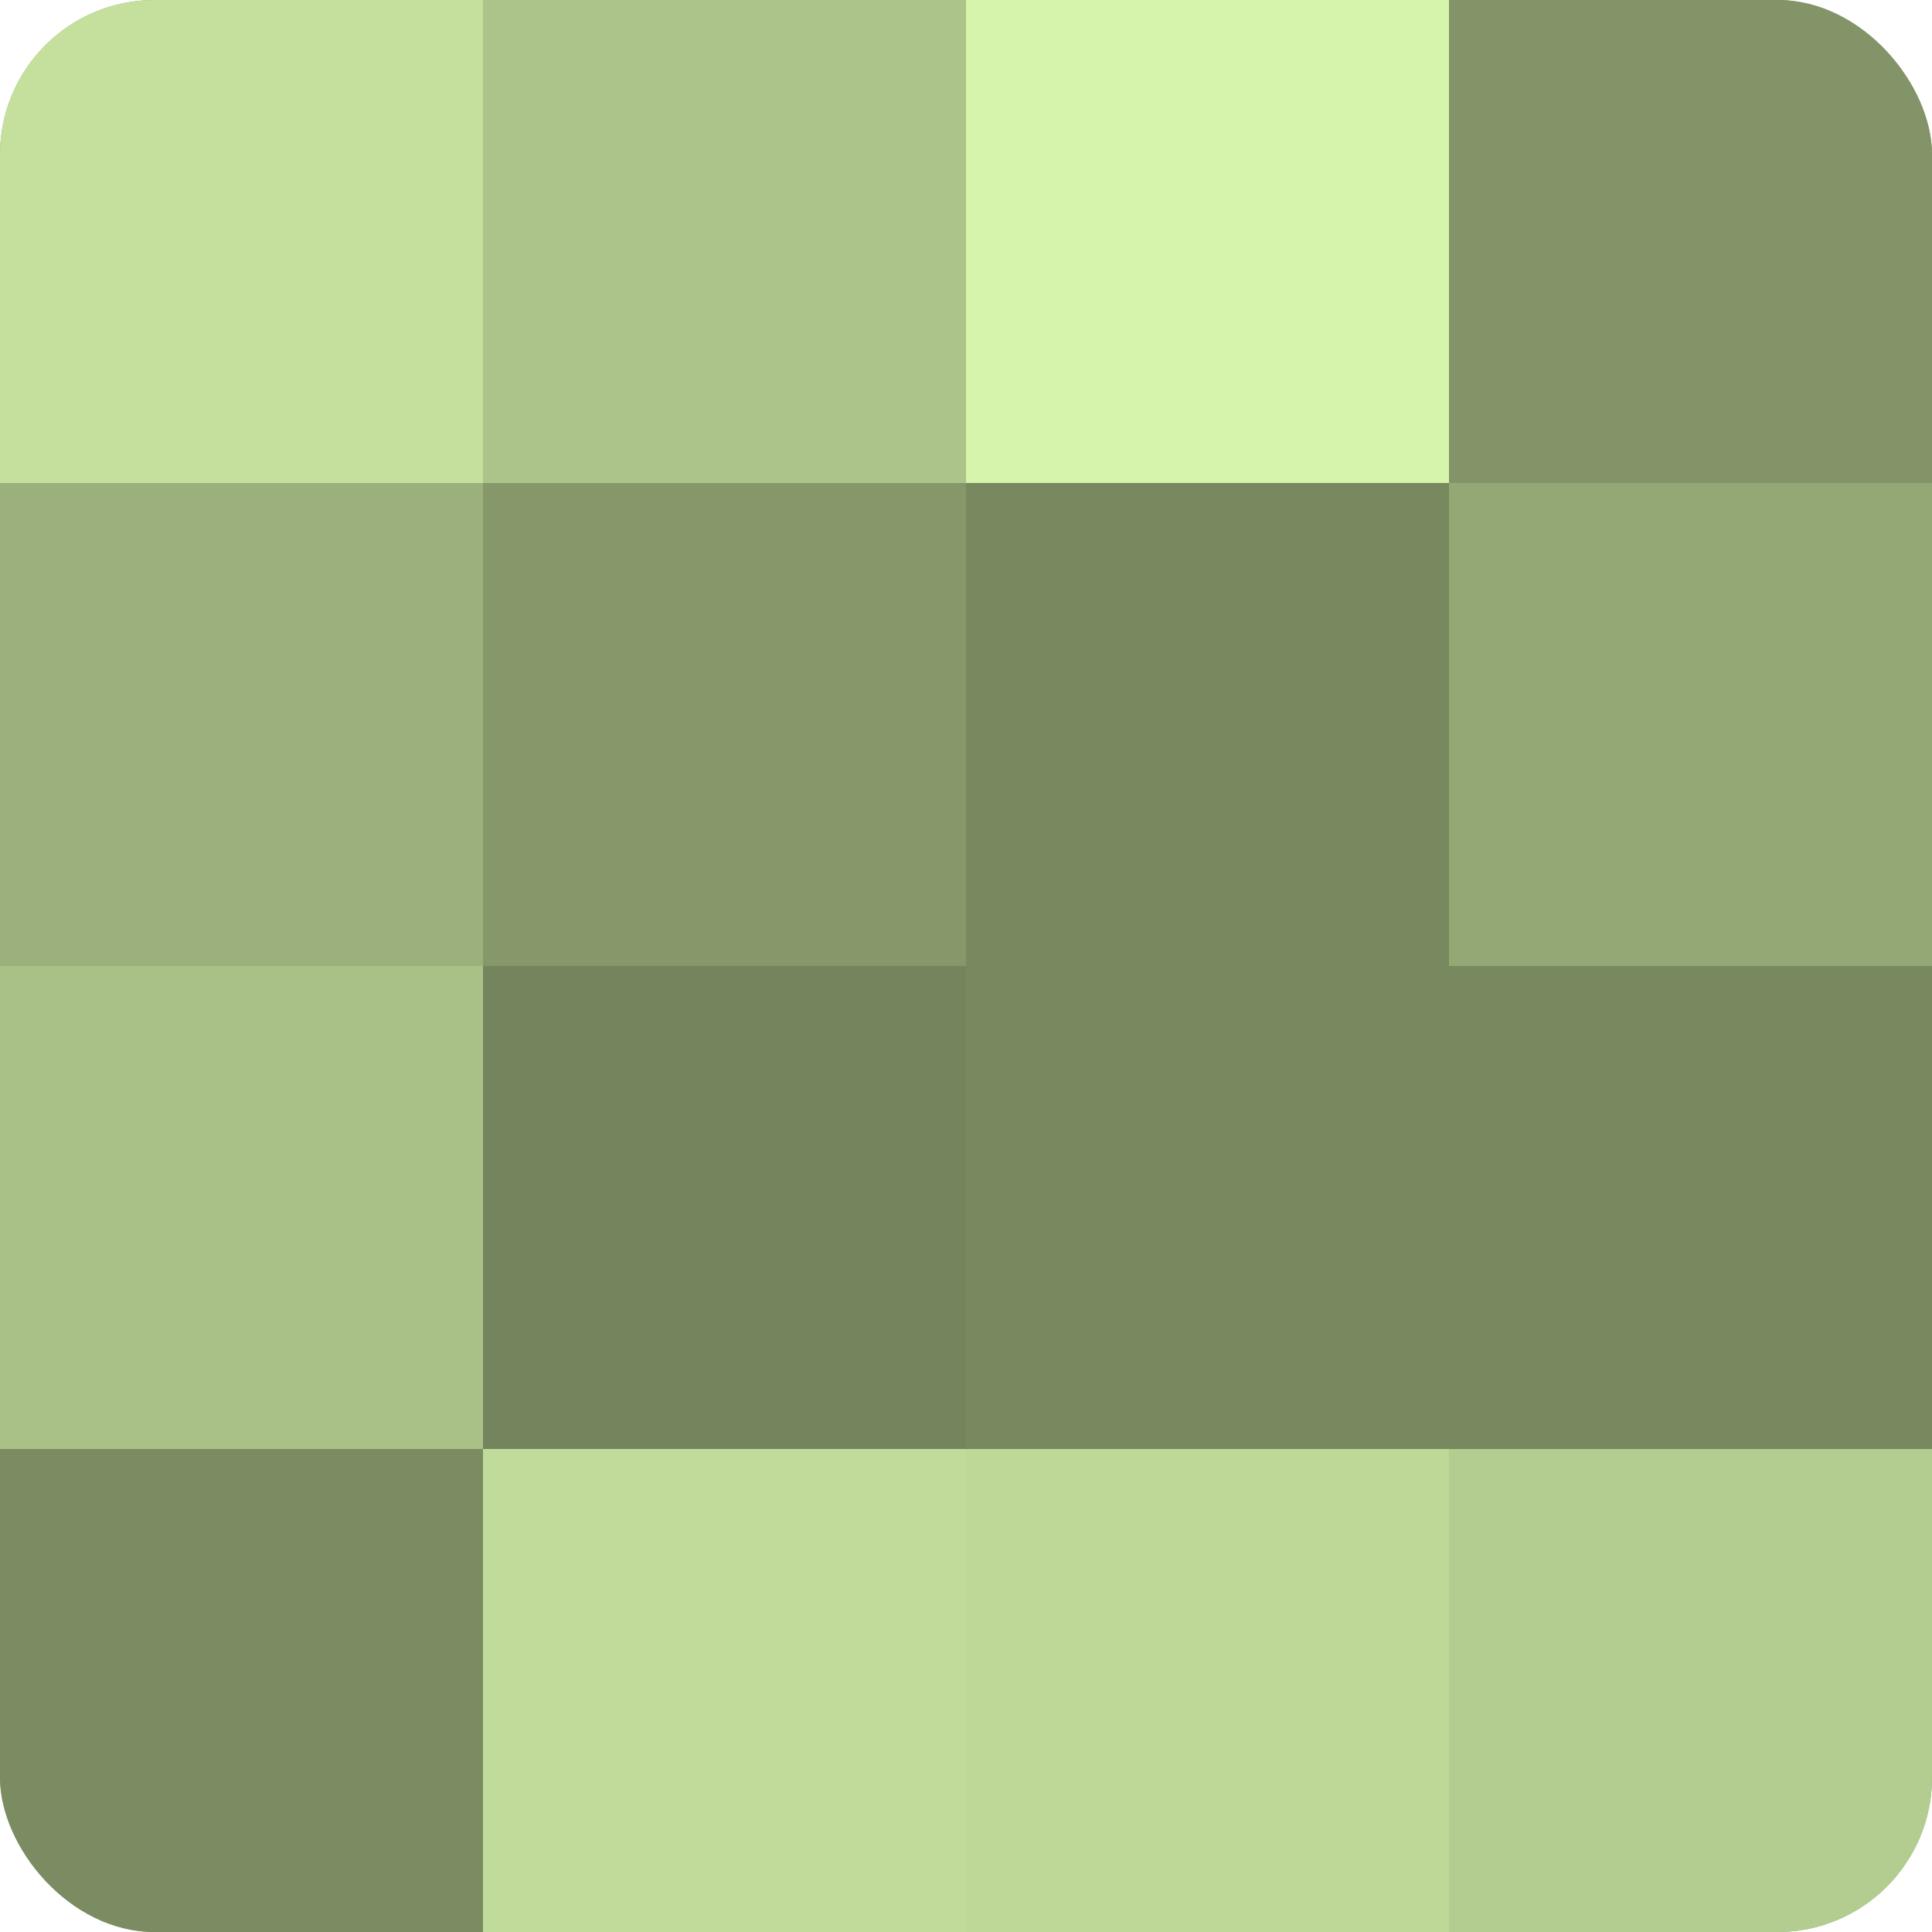
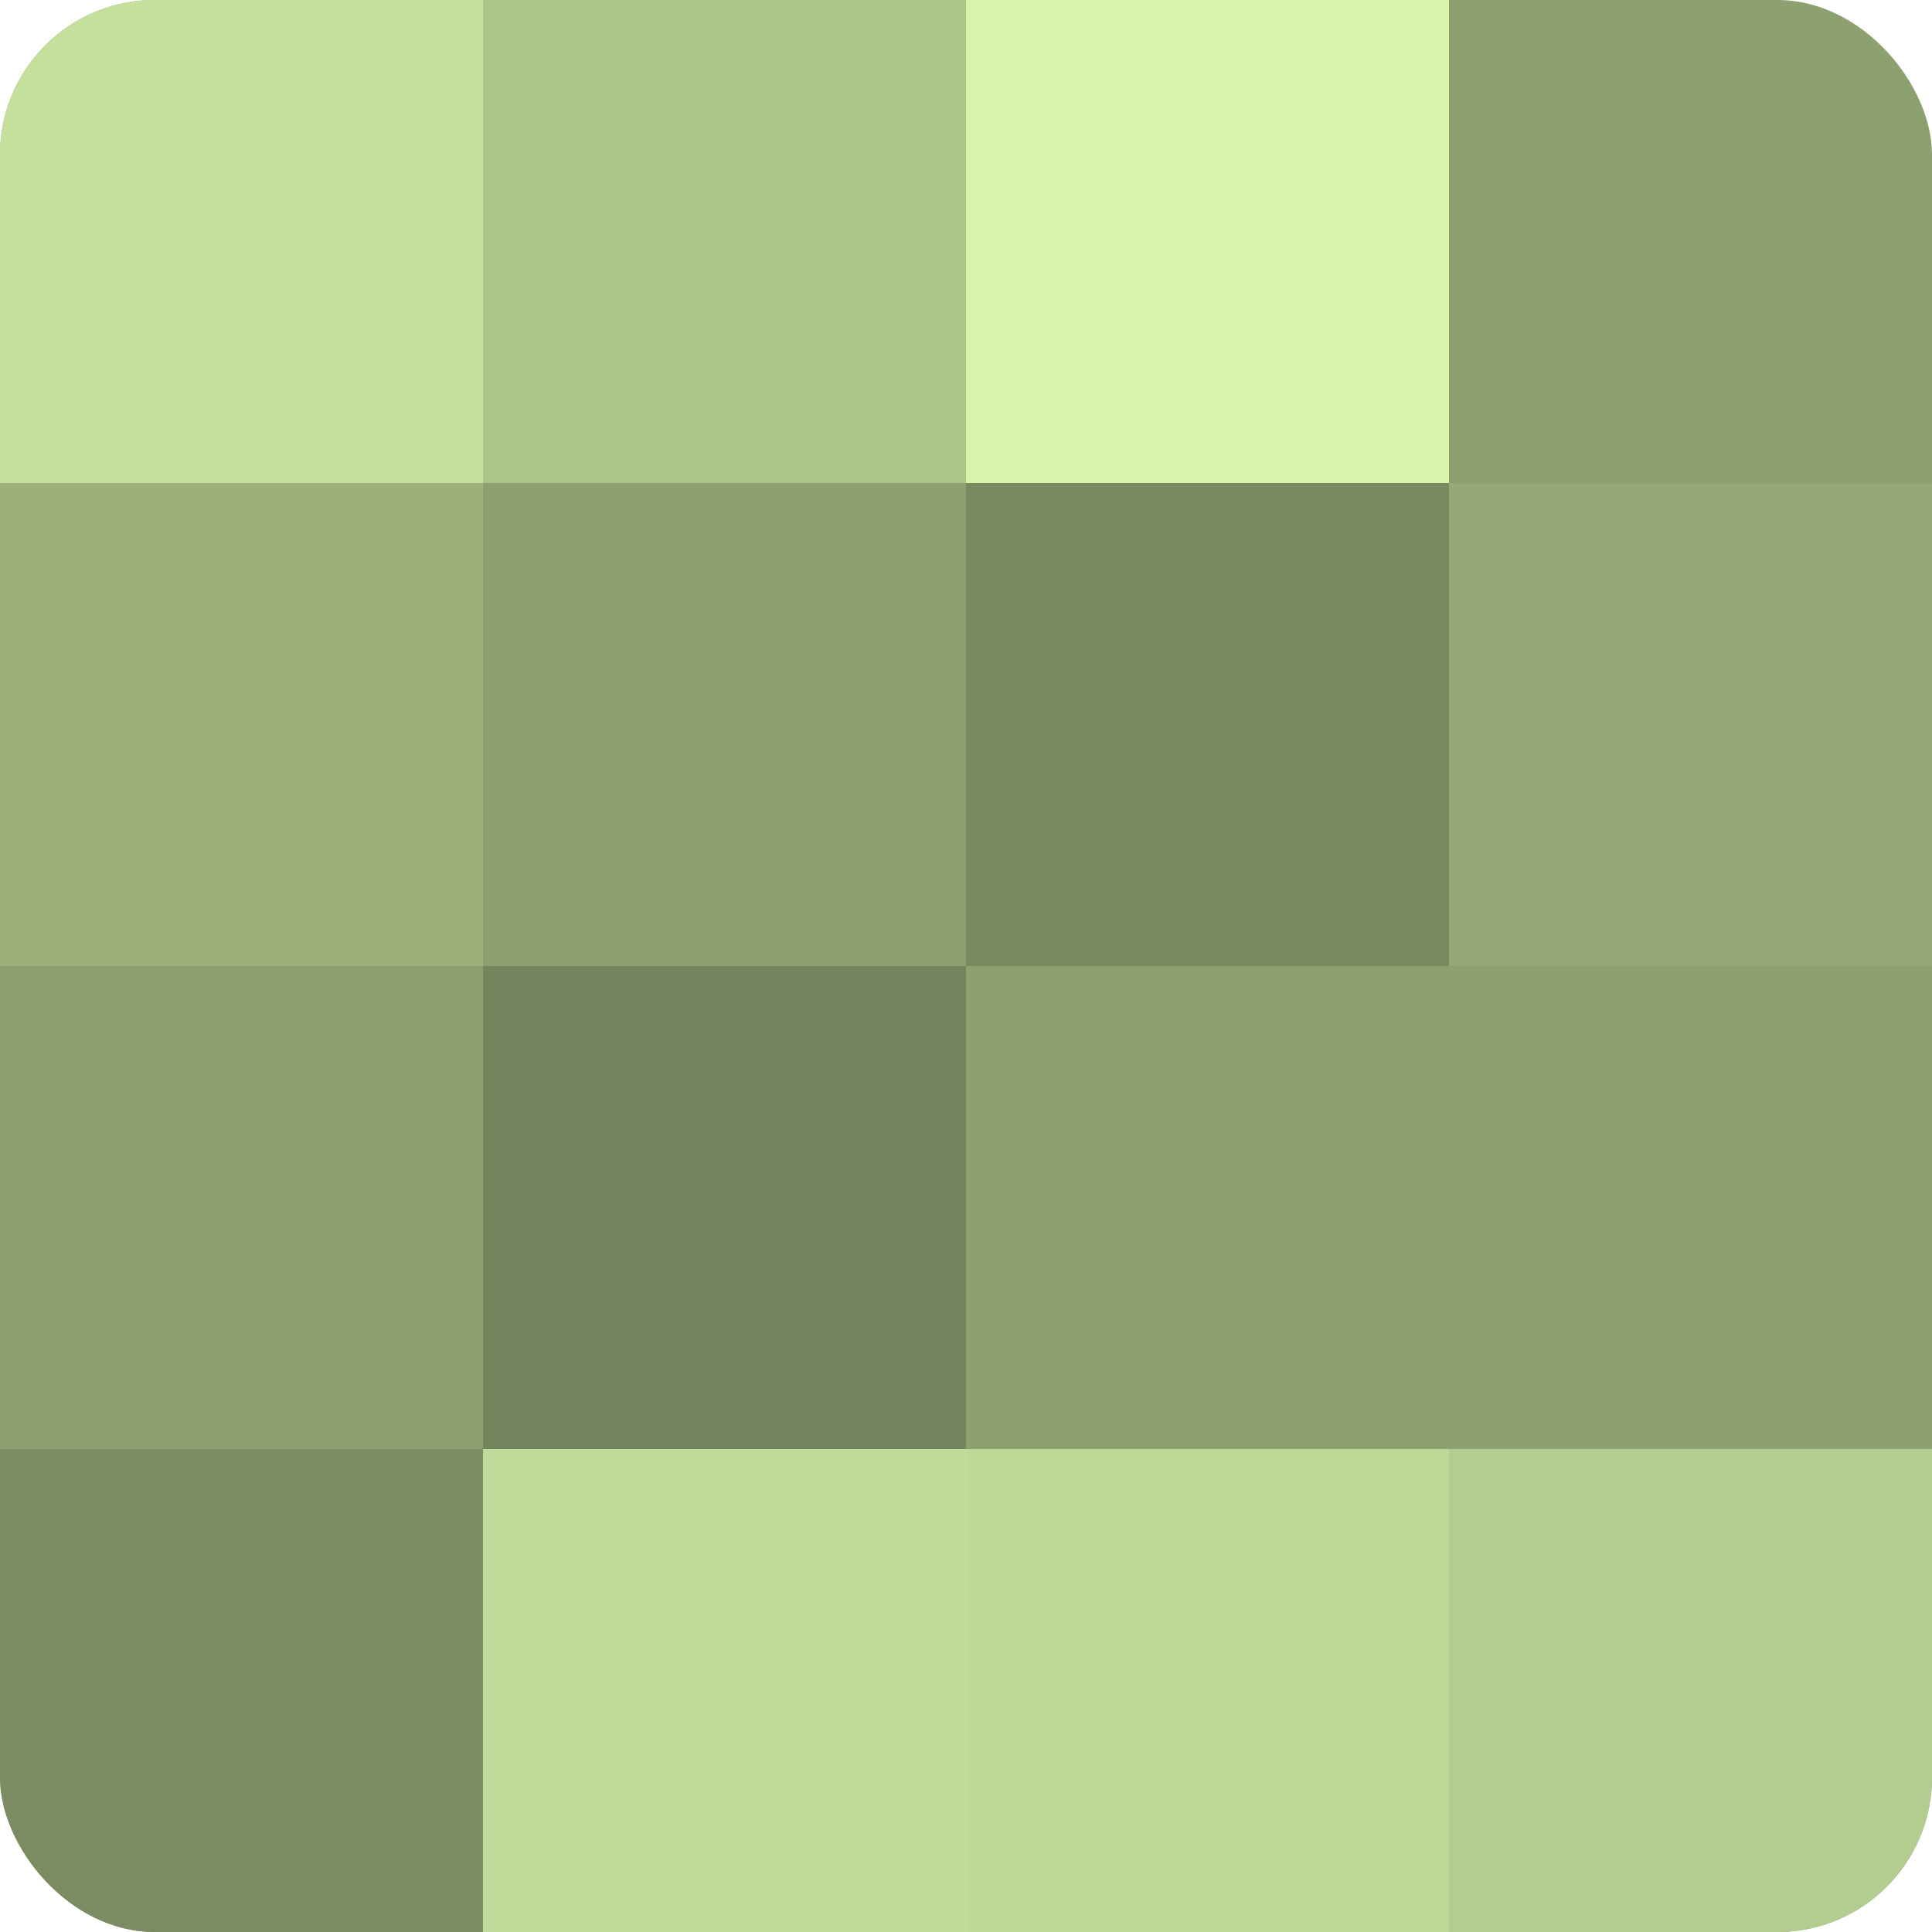
<svg xmlns="http://www.w3.org/2000/svg" width="60" height="60" viewBox="0 0 100 100" preserveAspectRatio="xMidYMid meet">
  <defs>
    <clipPath id="c" width="100" height="100">
      <rect width="100" height="100" rx="8" ry="8" />
    </clipPath>
  </defs>
  <g clip-path="url(#c)">
    <rect width="100" height="100" fill="#8da070" />
    <rect width="25" height="25" fill="#c5e09d" />
    <rect y="25" width="25" height="25" fill="#9bb07b" />
-     <rect y="50" width="25" height="25" fill="#a9c086" />
    <rect y="75" width="25" height="25" fill="#7b8c62" />
    <rect x="25" width="25" height="25" fill="#acc489" />
-     <rect x="25" y="25" width="25" height="25" fill="#86986a" />
    <rect x="25" y="50" width="25" height="25" fill="#74845d" />
    <rect x="25" y="75" width="25" height="25" fill="#c1dc9a" />
    <rect x="50" width="25" height="25" fill="#d6f4ab" />
    <rect x="50" y="25" width="25" height="25" fill="#78885f" />
-     <rect x="50" y="50" width="25" height="25" fill="#78885f" />
    <rect x="50" y="75" width="25" height="25" fill="#bed897" />
-     <rect x="75" width="25" height="25" fill="#829468" />
    <rect x="75" y="25" width="25" height="25" fill="#94a876" />
-     <rect x="75" y="50" width="25" height="25" fill="#78885f" />
    <rect x="75" y="75" width="25" height="25" fill="#b3cc8f" />
  </g>
</svg>